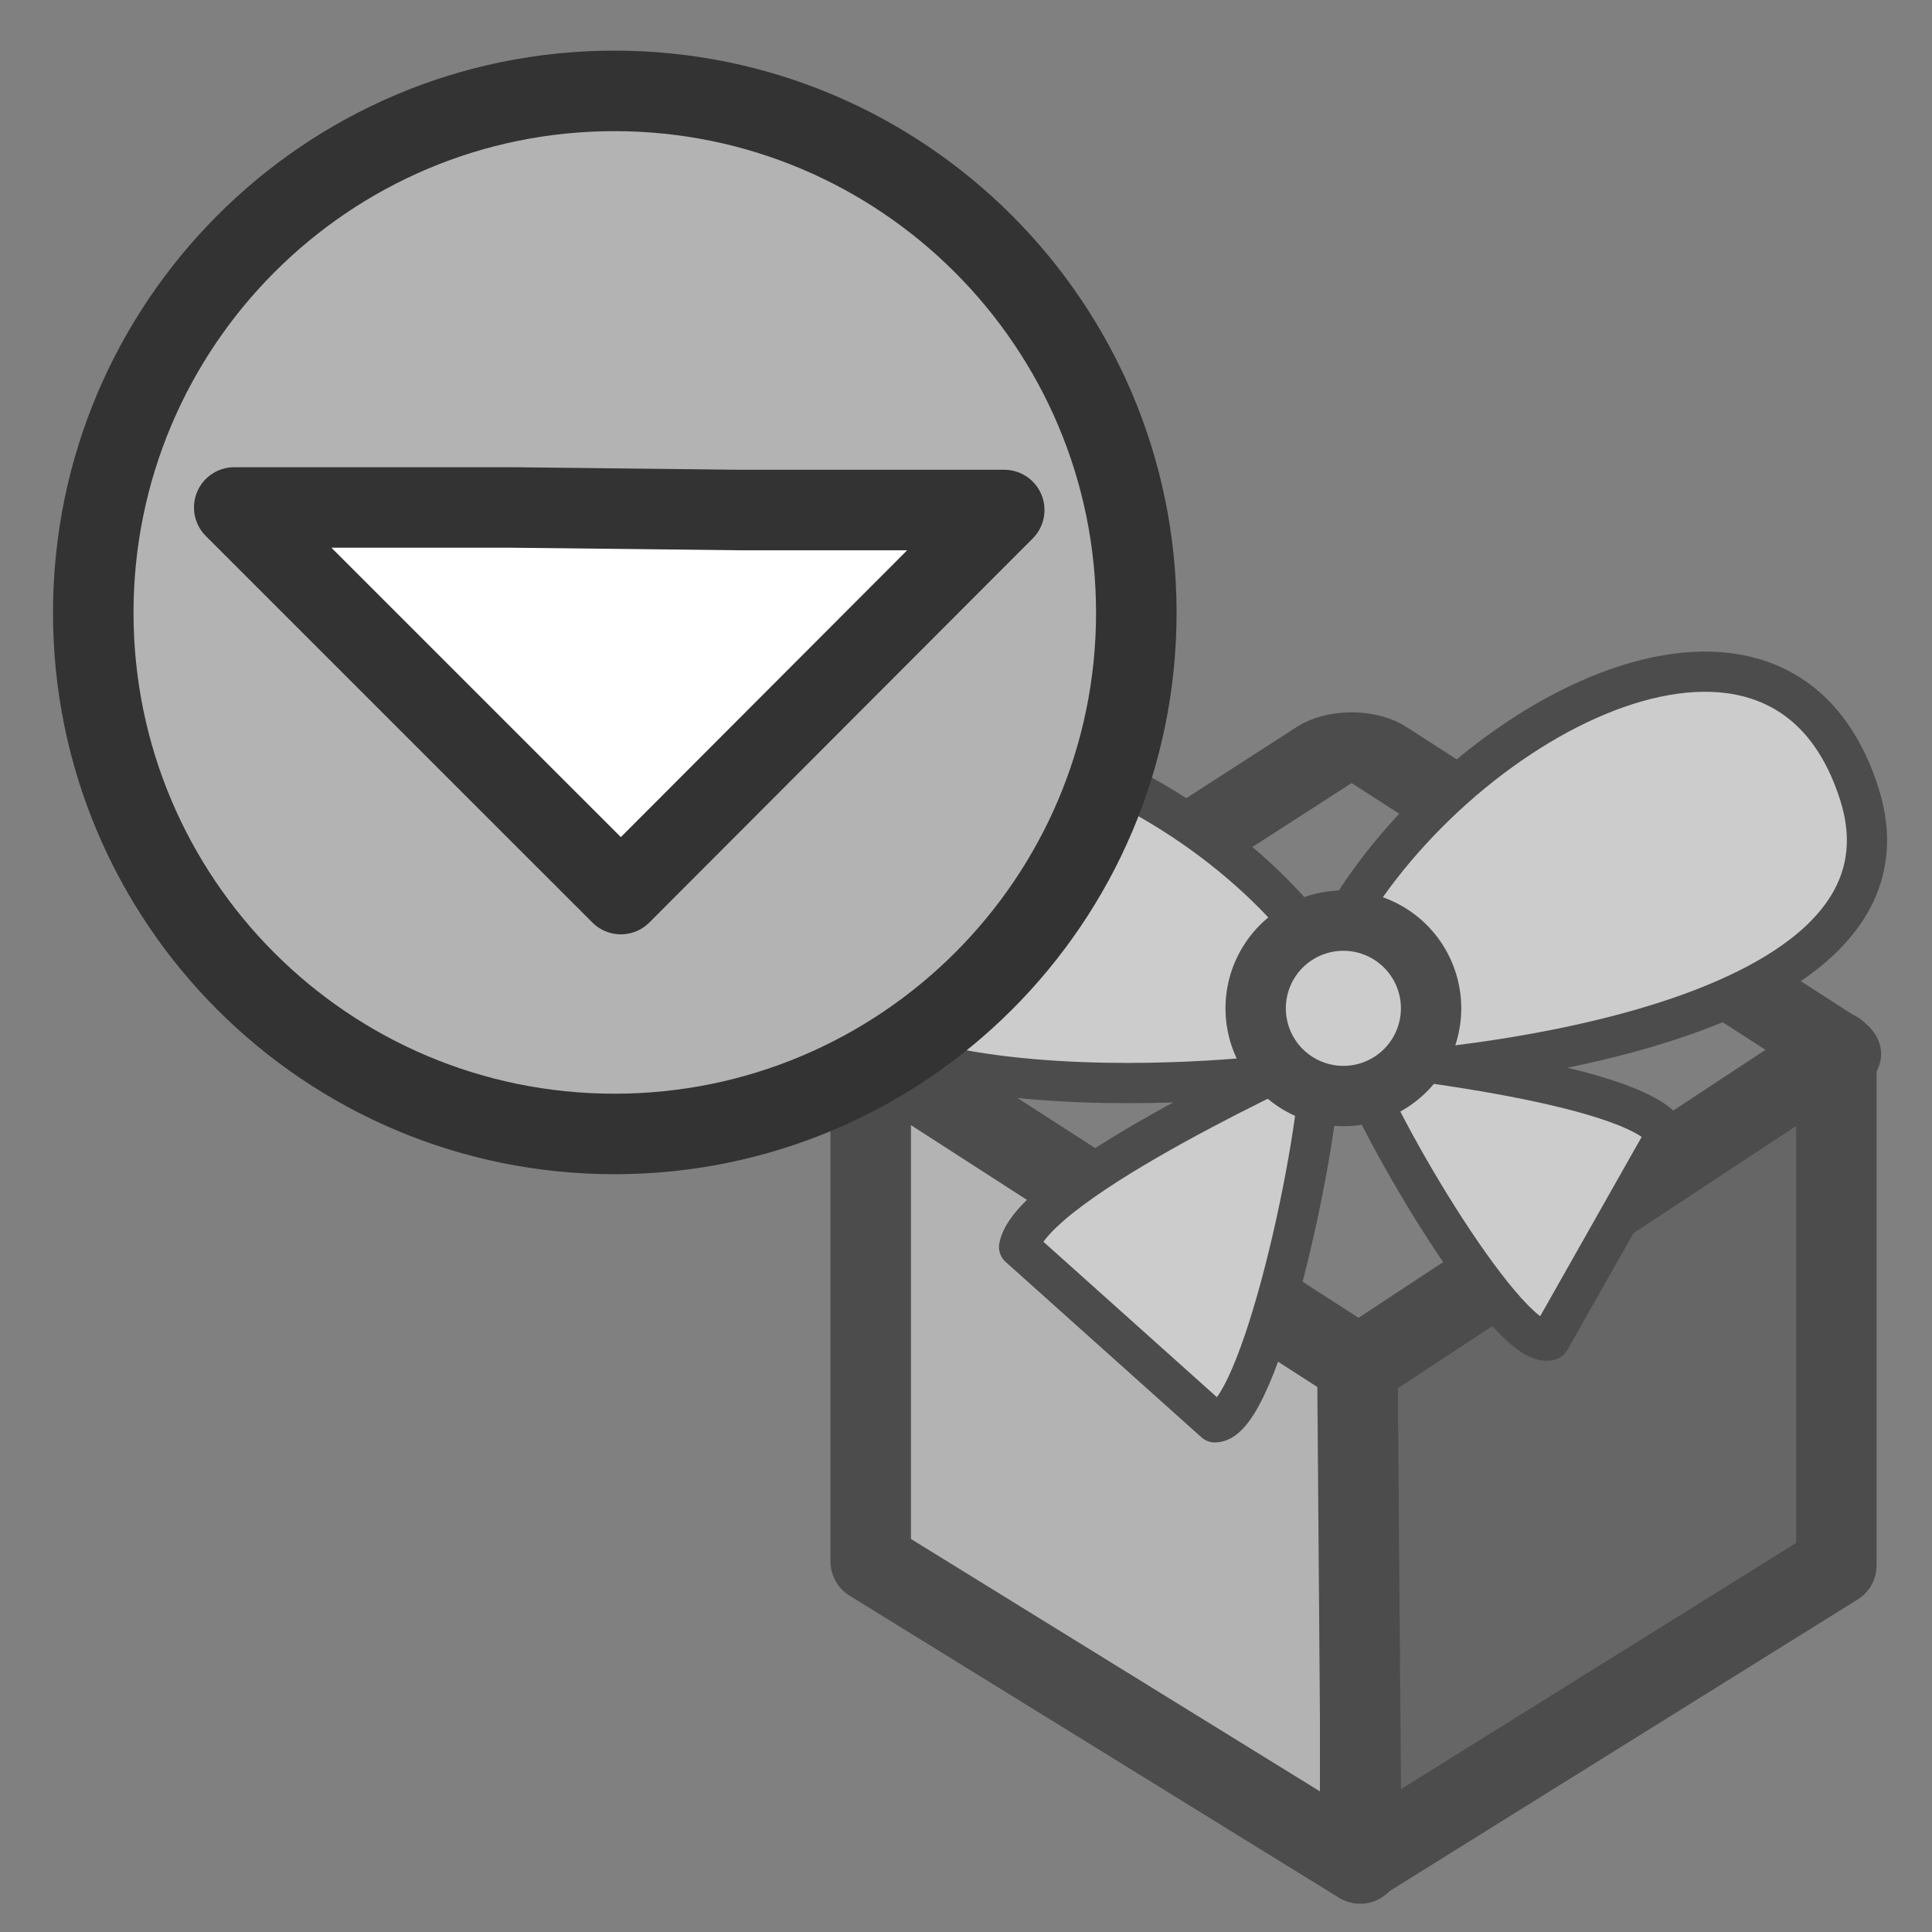
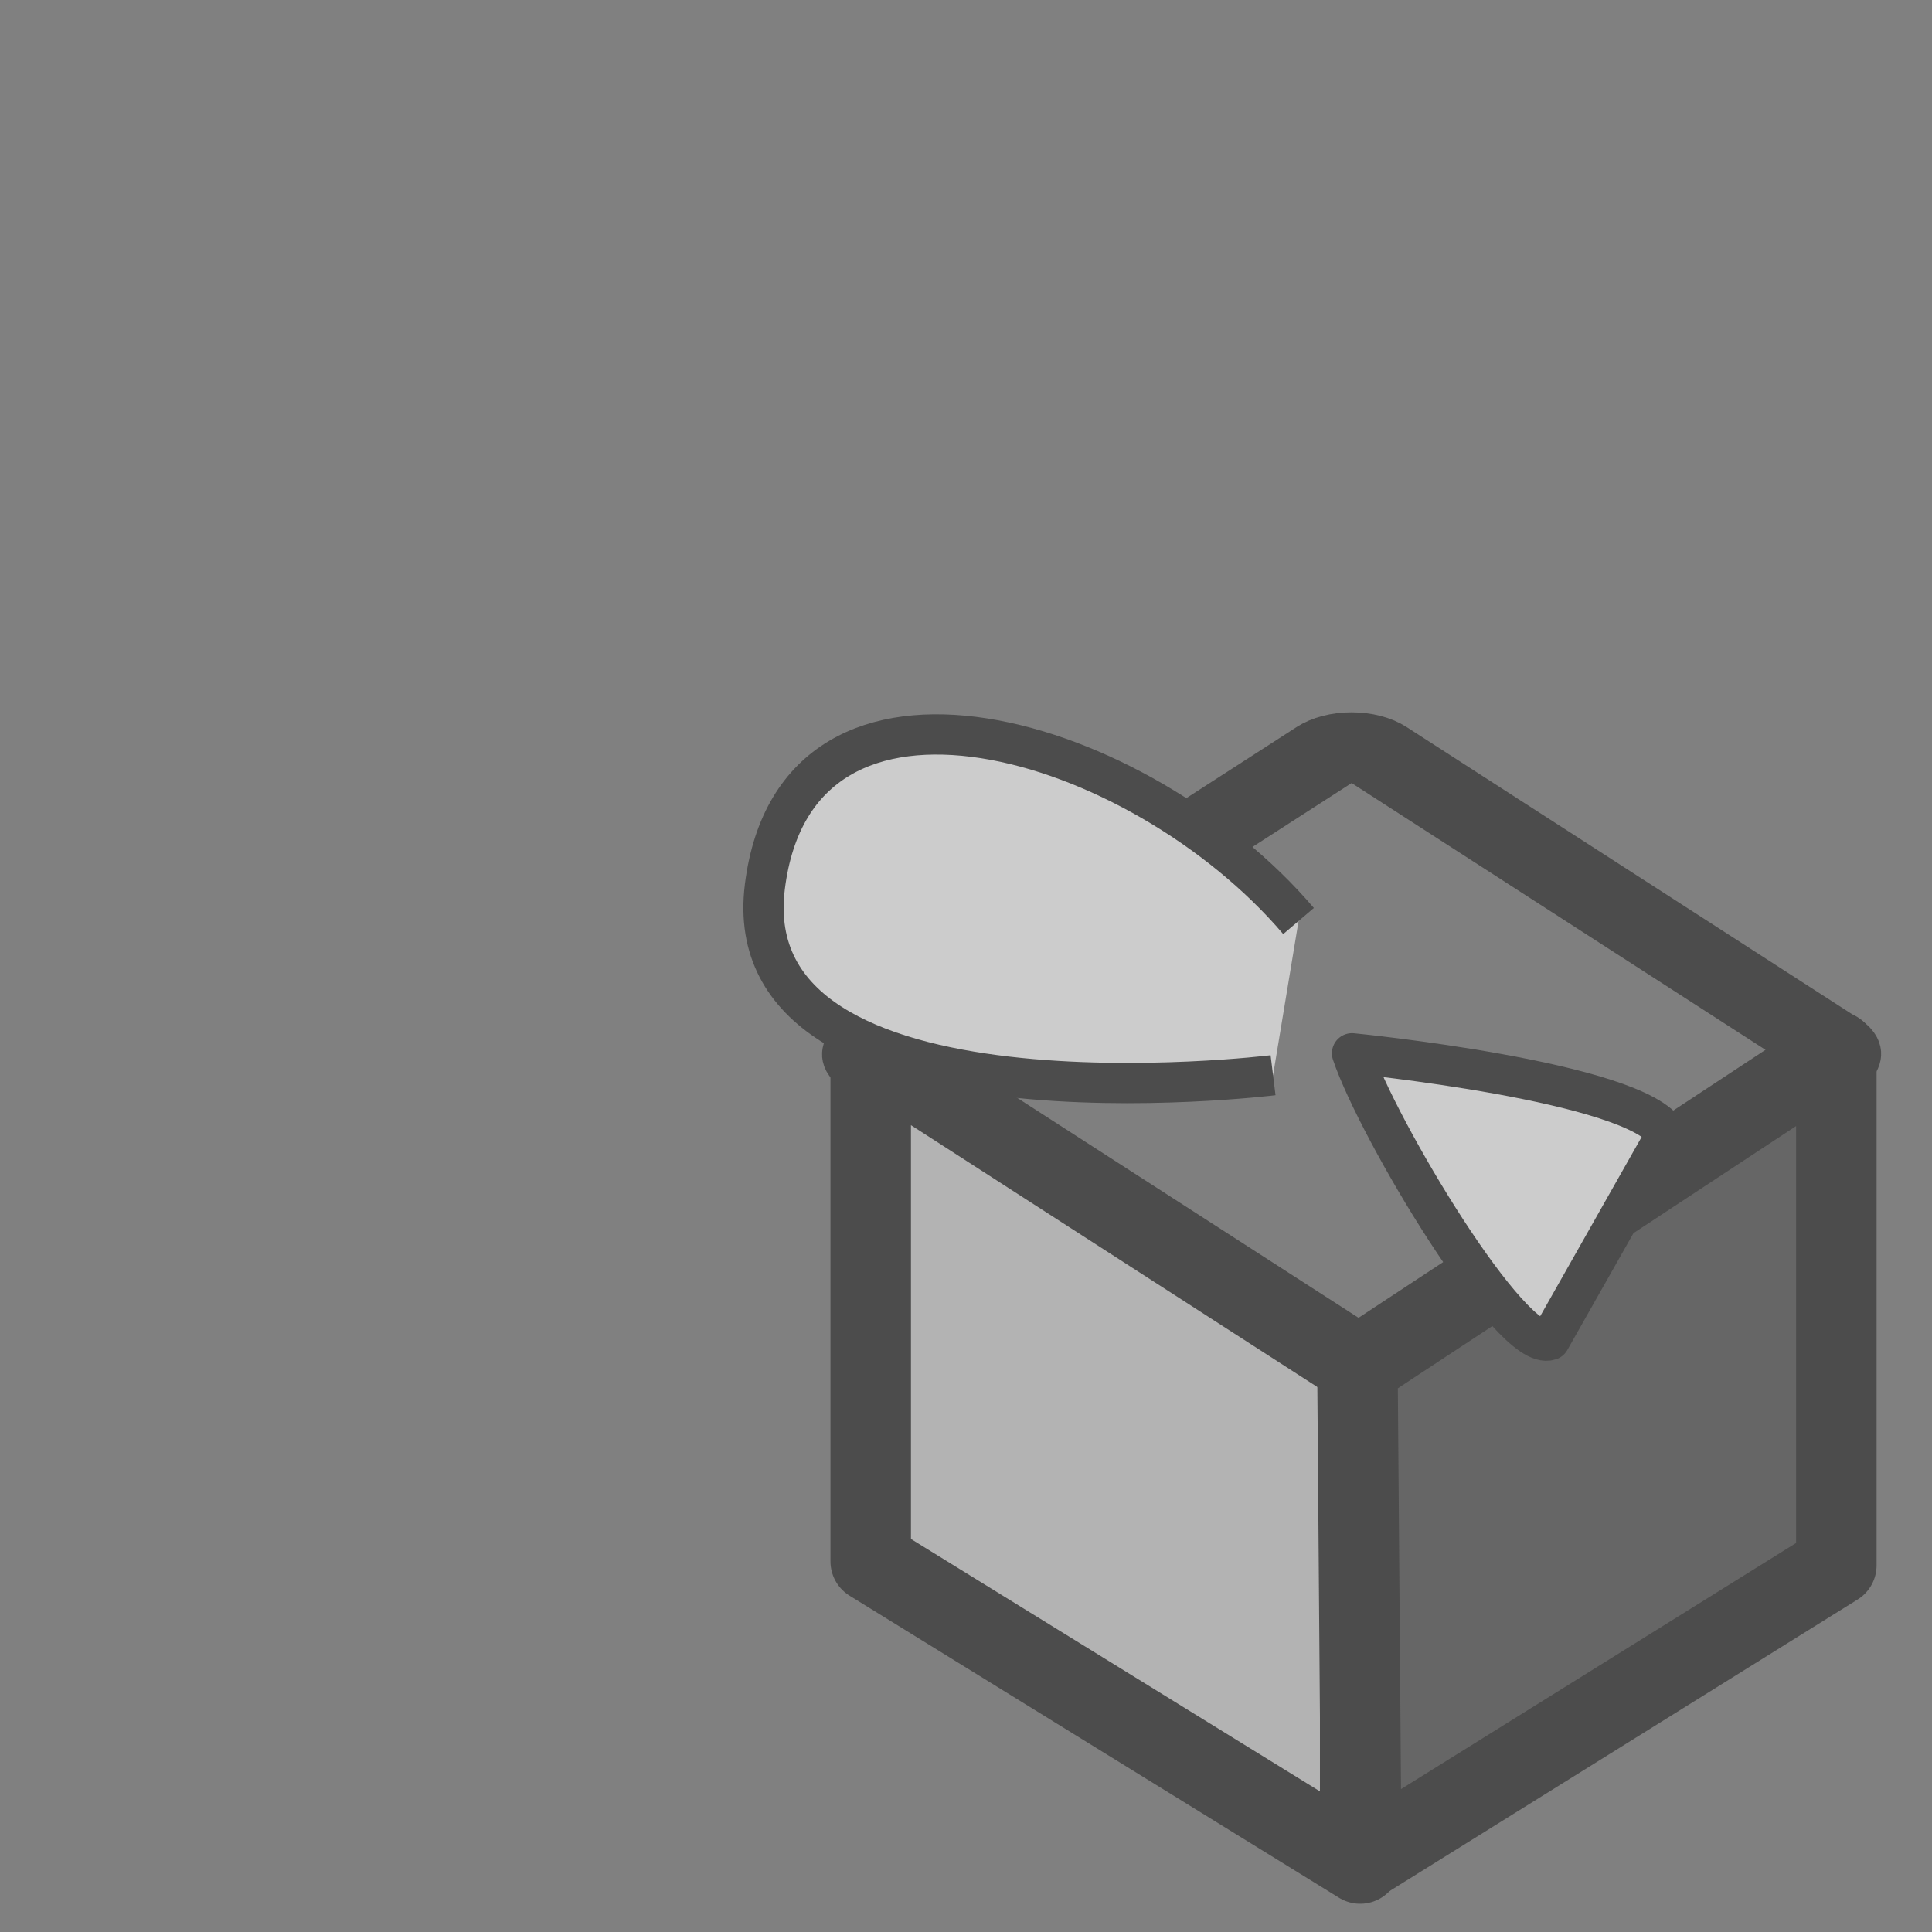
<svg xmlns="http://www.w3.org/2000/svg" xmlns:ns1="http://sodipodi.sourceforge.net/DTD/sodipodi-0.dtd" xmlns:ns2="http://www.inkscape.org/namespaces/inkscape" id="svg1" ns1:docname="openftdown.svg" viewBox="0 0 60 60" ns1:version="0.32" version="1.0" y="0" x="0" ns2:version="0.38.1" ns1:docbase="/home/danny/flat/scalable/actions">
  <rect x="0" y="0" width="60" height="60" fill="#808080" stroke="none" />
  <ns1:namedview id="base" bordercolor="#666666" ns2:pageshadow="2" ns2:window-width="1016" pagecolor="#ffffff" ns2:zoom="4.9119412" ns2:window-x="0" borderopacity="1.0" ns2:cx="32.978931" ns2:cy="27.716897" ns2:window-y="0" ns2:window-height="693" ns2:pageopacity="0.0" />
  <rect id="rect909" style="fill-rule:evenodd;stroke:#4c4c4c;stroke-width:5.22;fill:#7f7f7f" rx="1.425" transform="matrix(.422 .272 -.422 .272 43.603 19.304)" height="36.169" width="36.169" ns1:stroke-cmyk="(0.0000000 0.0000000 0.0000000 0.69999999)" y="8.536" x="4.679" />
  <path id="path911" style="stroke-linejoin:round;fill-rule:evenodd;stroke:#4c4c4c;stroke-linecap:round;stroke-width:3.72;fill:#b3b3b3" d="m7.558 20.592v23.573l22.62 13.96v-22.958l-22.62-14.575z" ns1:nodetypes="ccccc" transform="matrix(.672 0 0 .672 21.962 18.813)" ns1:stroke-cmyk="(0.0000000 0.0000000 0.0000000 0.69999999)" />
  <path id="path912" style="stroke-linejoin:round;fill-rule:evenodd;stroke:#4c4c4c;stroke-linecap:round;stroke-width:3.72;fill:#666666" d="m52.184 20.592v23.753l-21.953 13.676-0.18-22.854 22.133-14.575z" ns1:nodetypes="ccccc" transform="matrix(.672 0 0 .672 21.962 18.813)" ns1:stroke-cmyk="(0.0000000 0.0000000 0.0000000 0.69999999)" />
-   <path id="path914" style="fill-rule:evenodd;stroke:#4c4c4c;stroke-width:1.774;fill:#cccccc" d="m29.691 15.553c5.398-9.357 19.434-16.555 22.853-5.758s-20.514 12.236-20.514 12.236" ns1:nodetypes="ccc" transform="matrix(.704 0 0 .704 20.754 17.768)" ns1:stroke-cmyk="(0.0000000 0.0000000 0.0000000 0.69999999)" />
  <path id="path916" style="fill-rule:evenodd;stroke:#4c4c4c;stroke-width:1.774;fill:#cccccc" d="m28.075 15.553c-5.398-9.357-19.434-16.555-22.853-5.758-3.419 10.797 20.514 12.236 20.514 12.236" ns1:nodetypes="ccc" transform="matrix(.693 -.128 .128 .693 18.881 21.419)" ns1:stroke-cmyk="(0.0000000 0.0000000 0.0000000 0.69999999)" />
-   <path id="path917" style="stroke-linejoin:round;fill-rule:evenodd;stroke:#4c4c4c;stroke-linecap:round;stroke-width:1.774;fill:#cccccc" d="m28.791 21.132c0 3.959-2.699 16.375-4.678 16.375l-8.638-7.738c0.54-2.879 13.316-8.637 13.316-8.637z" ns1:nodetypes="cccc" transform="matrix(.704 0 0 .704 20.754 17.768)" ns1:stroke-cmyk="(0.0000000 0.0000000 0.0000000 0.69999999)" />
  <path id="path918" style="stroke-linejoin:round;fill-rule:evenodd;stroke:#4c4c4c;stroke-linecap:round;stroke-width:1.969;fill:#cccccc" d="m26.105 21.132c0 3.959 2.699 16.375 4.679 16.375l8.637-7.738c-0.54-2.879-13.316-8.637-13.316-8.637z" ns1:nodetypes="cccc" transform="matrix(.602 -.203 .203 .602 21.984 25.289)" ns1:stroke-cmyk="(0.0000000 0.0000000 0.0000000 0.69999999)" />
-   <path id="path913" ns1:rx="3.8688359" ns1:ry="3.8688359" style="fill-rule:evenodd;stroke:#4c4c4c;stroke-width:2.662;fill:#cccccc" ns1:type="arc" d="m33.65 19.242a3.869 3.869 0 1 0 -7.738 0 3.869 3.869 0 1 0 7.738 0z" transform="matrix(.704 0 0 .704 20.754 17.768)" ns1:cy="19.242262" ns1:cx="29.781040" ns1:stroke-cmyk="(0.0000000 0.0000000 0.0000000 0.69999999)" />
-   <rect id="rect1465" style="fill-rule:evenodd;stroke:#000000;stroke-width:1pt;fill:#ffffff" rx="1.143" transform="matrix(-.891 -6.9915e-17 7.3038e-17 -.93 34.34 36.028)" height="17.05" width="29.011" y="7.577" x="3.054" />
-   <path id="path612" style="stroke-linejoin:round;fill-rule:evenodd;stroke:#333333;stroke-linecap:round;stroke-width:3.944;fill:#b3b3b3" transform="matrix(.634 9.9517e-17 -9.9517e-17 .634 -35.668 19.084)" d="m86.358-25.649c-14.104 0-25.531 11.458-25.531 25.563s11.427 25.531 25.531 25.531c14.102 0 25.562-11.426 25.562-25.531s-11.46-25.563-25.562-25.563zm-18.625 20.406h13.657l11.093 0.125h12.967l-18.779 18.812-18.938-18.936z" ns1:stroke-cmyk="(0 0 0 0.8)" />
+   <path id="path913" ns1:rx="3.8688359" ns1:ry="3.8688359" style="fill-rule:evenodd;stroke:#4c4c4c;stroke-width:2.662;fill:#cccccc" ns1:type="arc" d="m33.65 19.242z" transform="matrix(.704 0 0 .704 20.754 17.768)" ns1:cy="19.242262" ns1:cx="29.781040" ns1:stroke-cmyk="(0.0000000 0.0000000 0.0000000 0.69999999)" />
</svg>